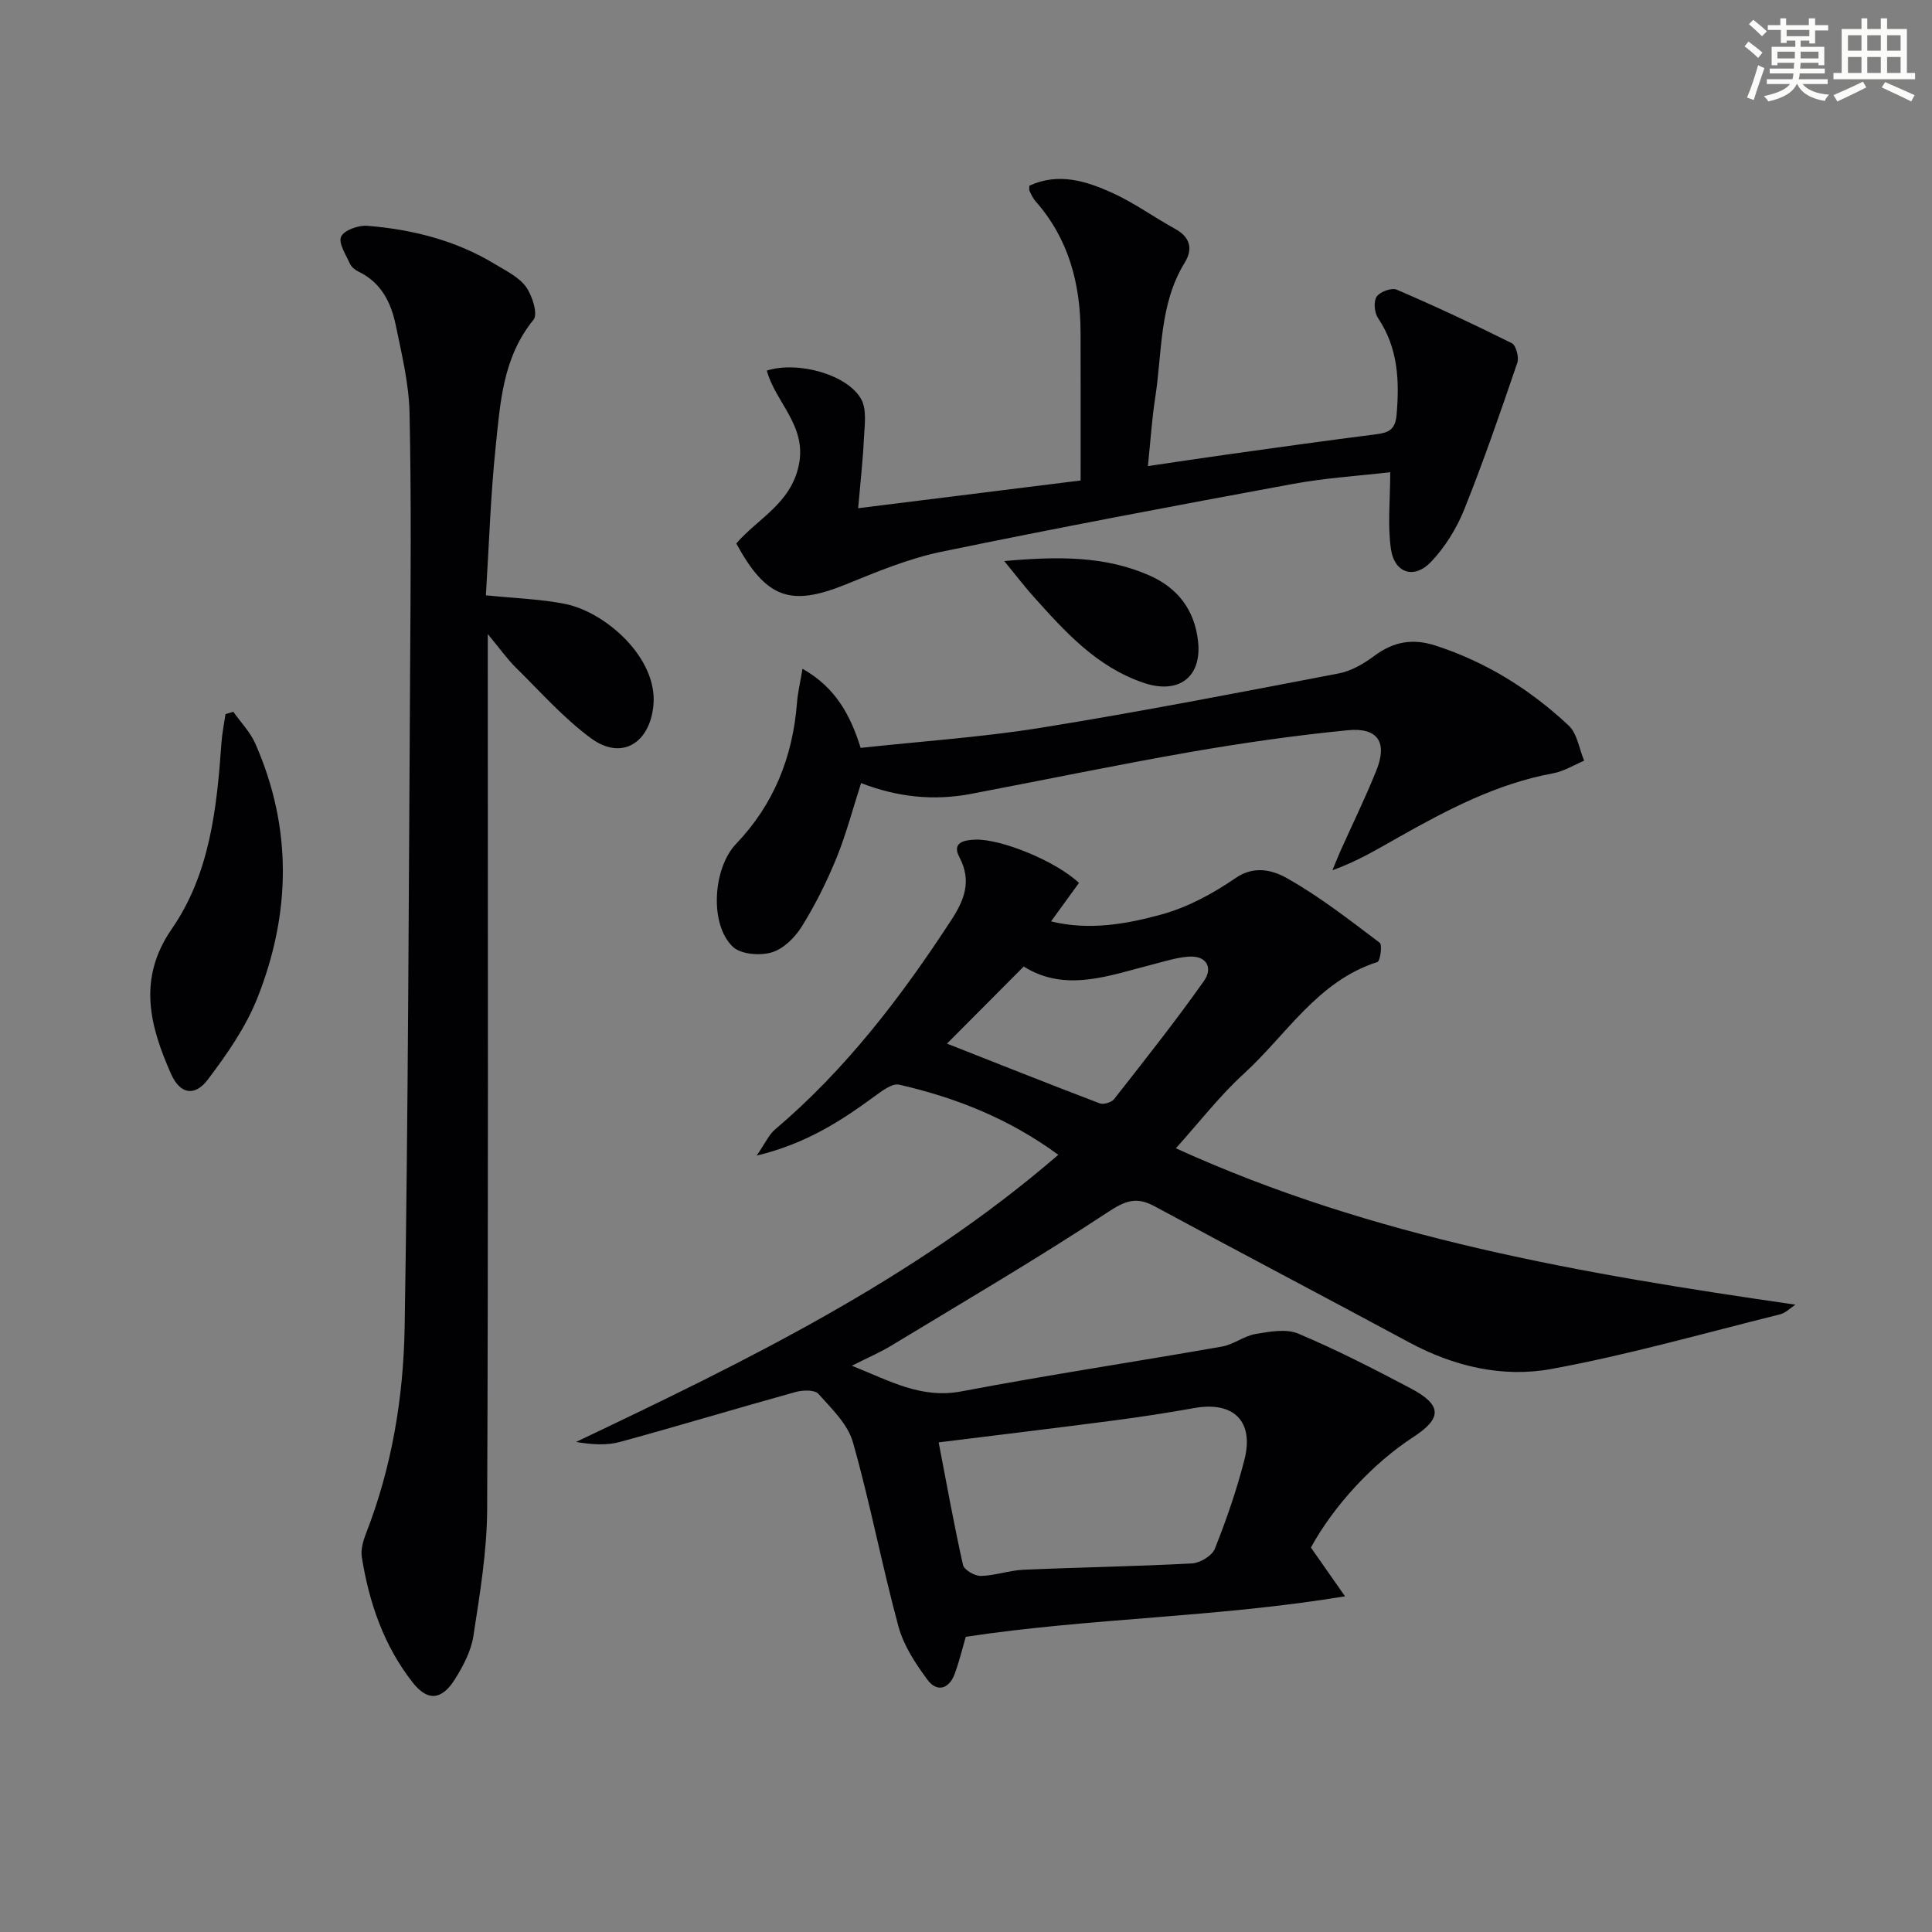
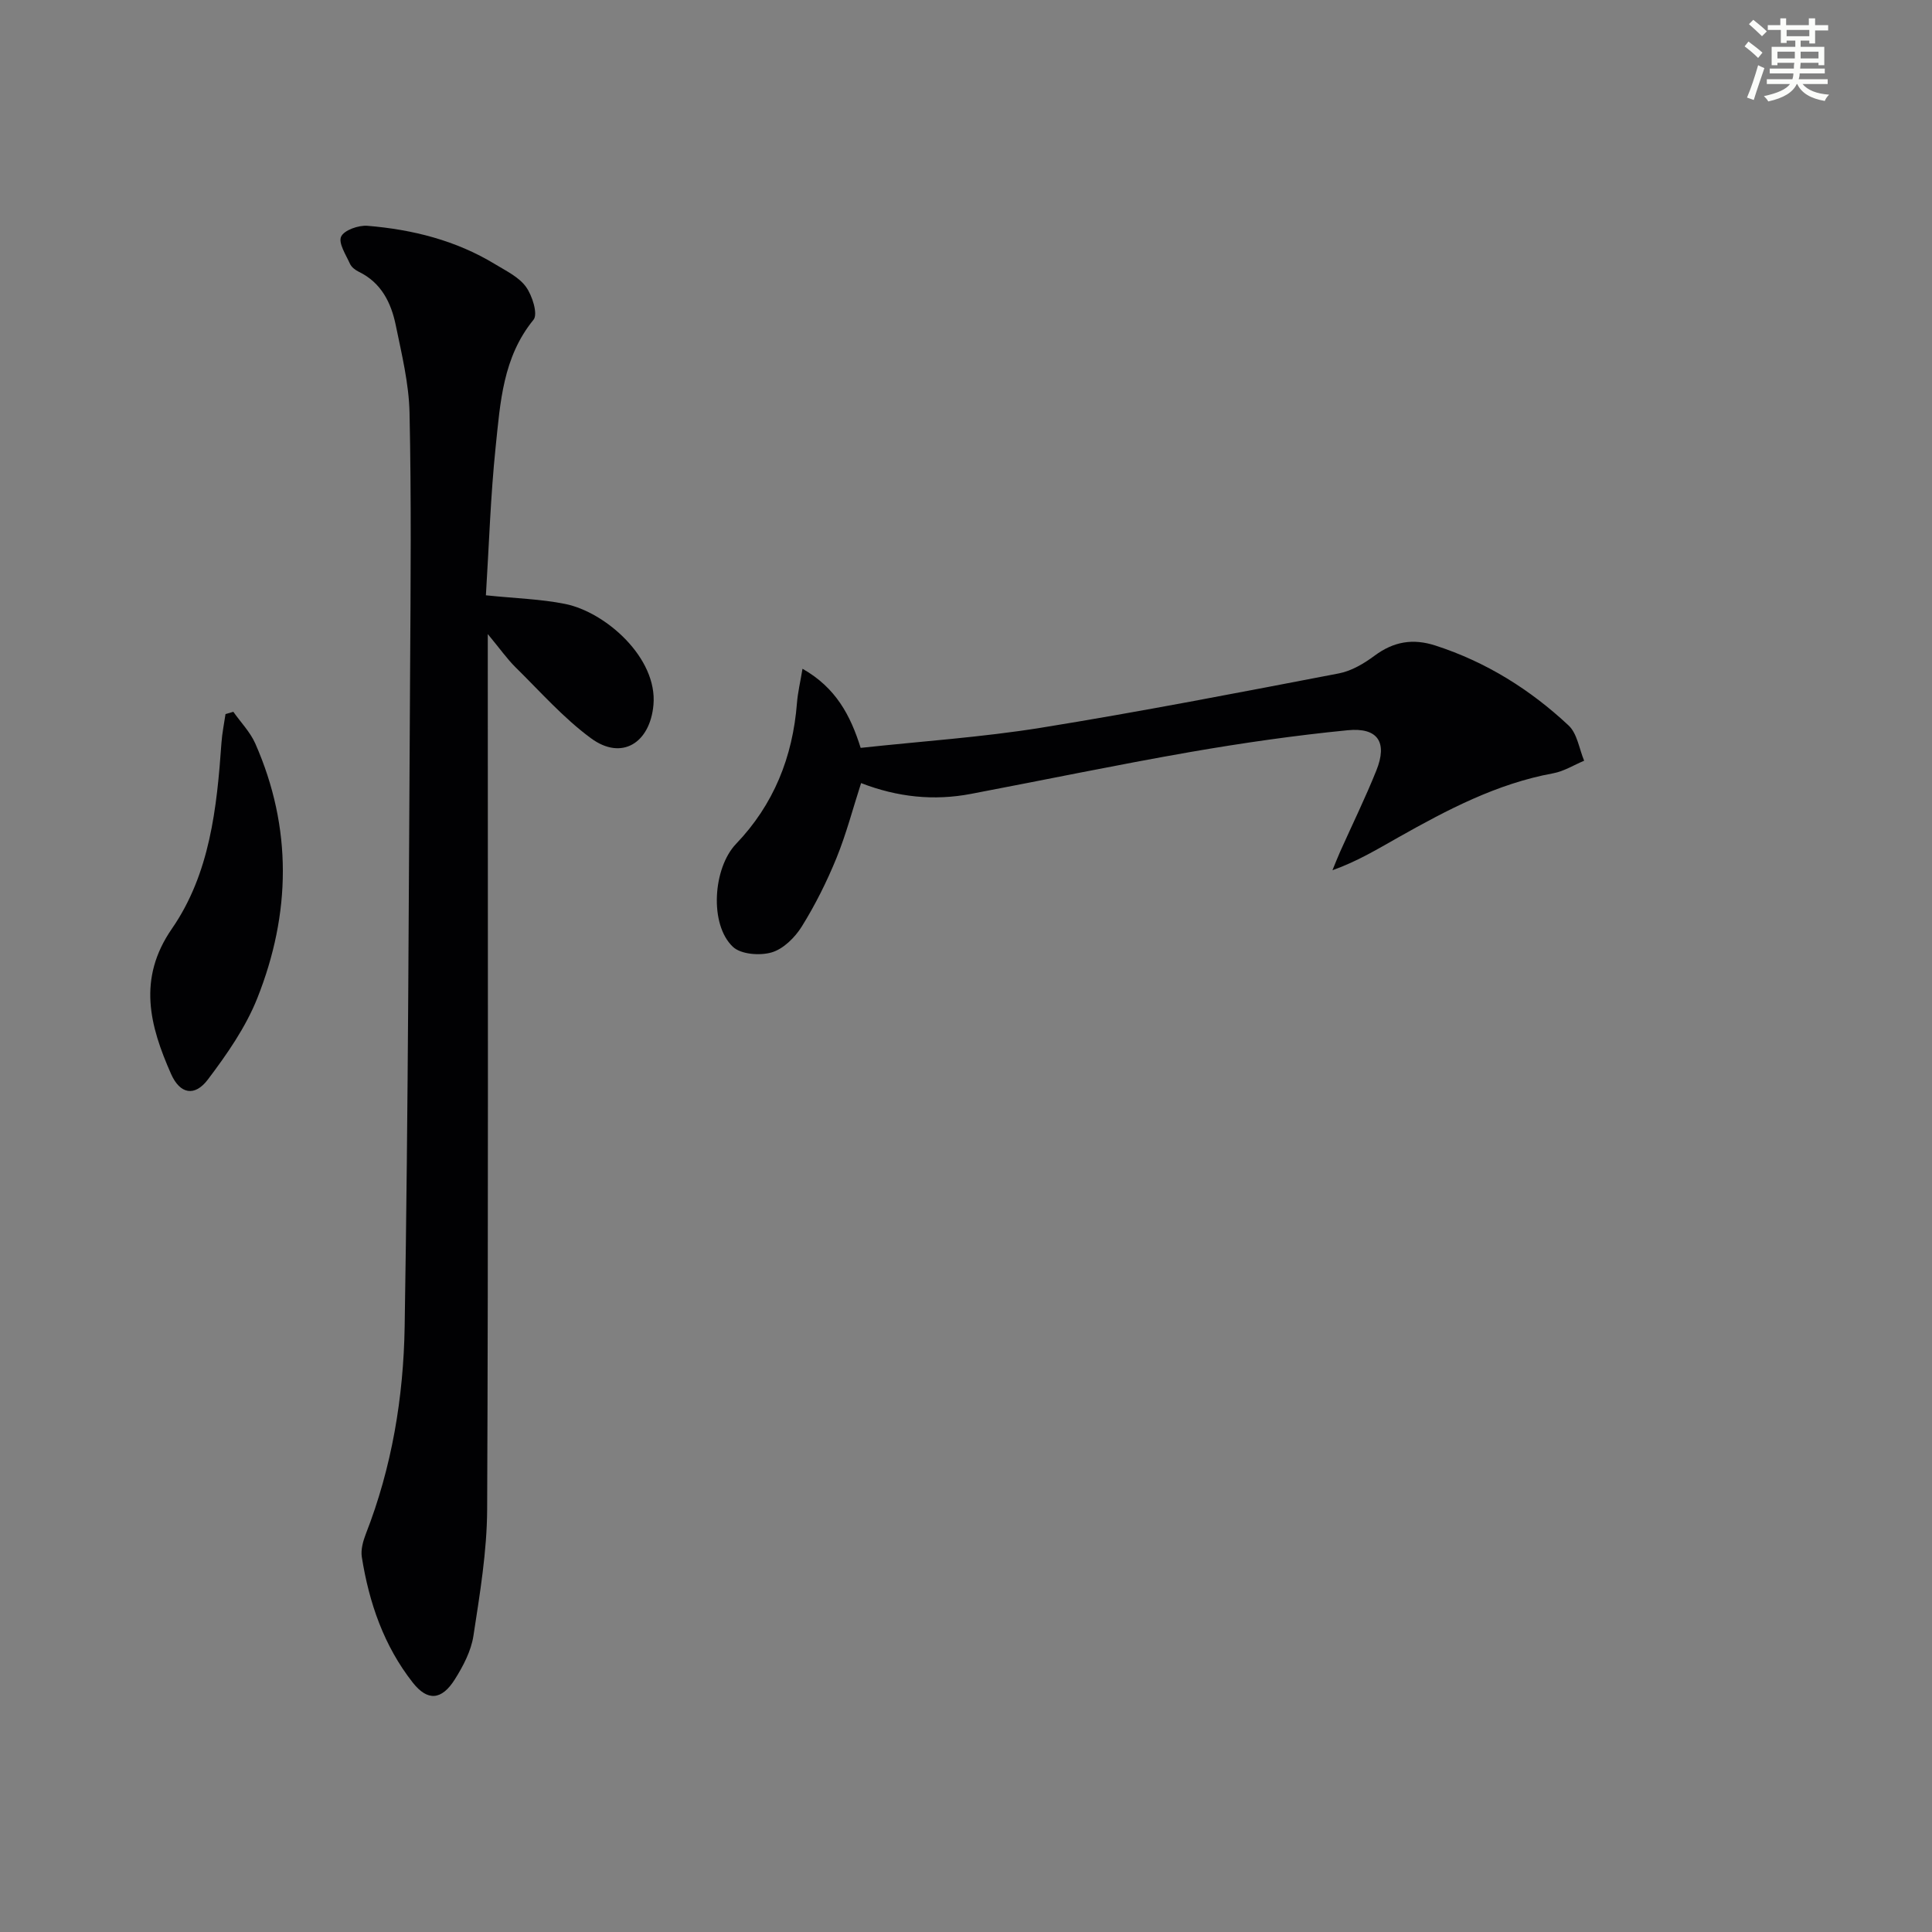
<svg xmlns="http://www.w3.org/2000/svg" enable-background="new 0 0 400 400" viewBox="0 0 400 400">
  <rect x="0" y="0" width="400" height="400" fill="#808080" stroke="none" />
  <g fill="#010103">
-     <path d="m219.11 239.09c-10.22-7.5-21.25-11.85-32.95-14.52-1.45-.33-3.58 1.31-5.1 2.42-6.98 5.11-14.15 9.79-24.41 12.27 1.79-2.58 2.53-4.32 3.82-5.42 14.63-12.4 26.11-27.44 36.51-43.39 2.69-4.12 4.24-8.07 1.65-12.99-1.62-3.07.99-3.55 3.37-3.62 5.26-.16 16.59 4.42 21.39 8.96-1.8 2.48-3.66 5.04-5.78 7.96 7.81 1.93 15.53.59 22.87-1.43 5.42-1.49 10.68-4.34 15.35-7.55 3.96-2.72 7.81-1.54 10.62.04 6.78 3.81 12.98 8.67 19.21 13.37.57.43.09 3.81-.49 3.99-12.39 3.95-18.79 15.04-27.64 23.12-5 4.56-9.19 10.01-14.08 15.44 40.92 18.64 84.16 25.99 128.27 32.38-1.05.68-2.02 1.71-3.17 2-15.77 3.91-31.44 8.4-47.4 11.32-10.02 1.83-20.09-.51-29.33-5.48-17.57-9.46-35.24-18.73-52.79-28.22-3.73-2.02-6.01-1.18-9.61 1.19-14.69 9.68-29.89 18.58-44.94 27.7-2.26 1.37-4.72 2.42-8.11 4.13 7.89 3.14 14.33 6.89 22.68 5.31 17.93-3.4 35.99-6.12 53.96-9.28 2.39-.42 4.55-2.2 6.94-2.6 2.91-.49 6.34-1.14 8.86-.07 7.94 3.35 15.64 7.3 23.27 11.33 6.51 3.44 6.53 6.18.51 10.09-8.33 5.42-16.4 14.12-21.18 22.86 2.03 2.91 4.07 5.82 7.06 10.1-26.76 4.41-52.53 4.46-78.52 8.38-.6 2.05-1.28 4.91-2.28 7.65-1.15 3.15-3.66 3.92-5.63 1.27-2.5-3.36-4.97-7.13-6.04-11.11-3.42-12.62-5.84-25.51-9.41-38.08-1.06-3.75-4.41-6.97-7.15-10.03-.78-.87-3.24-.79-4.72-.38-12.15 3.37-24.21 7.02-36.37 10.34-2.78.76-5.83.54-9.08 0 35.06-16.69 69.87-33.56 99.84-59.45zm-24.77 59.54c1.71 8.87 3.19 17.17 5.04 25.38.23 1.03 2.43 2.29 3.69 2.27 2.95-.06 5.87-1.15 8.83-1.28 11.62-.51 23.26-.69 34.88-1.31 1.68-.09 4.17-1.58 4.74-3.04 2.39-6 4.52-12.15 6.12-18.4 2.05-8.03-2.26-12.18-10.37-10.73-5.54.99-11.11 1.85-16.7 2.58-11.99 1.57-24 3.01-36.23 4.53zm1.72-82.56c10.43 4.11 21 8.32 31.63 12.37.79.3 2.44-.2 2.98-.89 6.32-8.07 12.7-16.1 18.6-24.46 1.91-2.71.56-5.33-3.27-5.02-2.43.19-4.83.96-7.22 1.57-9.09 2.31-18.14 5.92-26.83.47-5.37 5.39-10.49 10.54-15.89 15.96z" />
    <path d="m100.6 123.25c6.25.65 11.42.78 16.41 1.79 8.4 1.69 19.15 11.19 18.28 20.9-.7 7.85-6.54 11.63-12.96 6.89-5.7-4.2-10.49-9.65-15.58-14.66-1.76-1.74-3.2-3.81-5.76-6.89v6.28c0 58.3.12 116.61-.13 174.91-.04 8.74-1.51 17.52-2.84 26.2-.48 3.16-2.14 6.31-3.88 9.07-2.72 4.29-5.63 4.51-8.69.61-5.97-7.6-9.04-16.52-10.54-25.98-.24-1.53.26-3.31.84-4.81 5.39-13.79 7.79-28.28 8.03-42.88.74-45.45.85-90.91 1.13-136.37.11-17.61.26-35.23-.12-52.84-.13-6.07-1.62-12.14-2.85-18.13-.96-4.66-2.99-8.81-7.65-11.07-.72-.35-1.52-.96-1.83-1.65-.84-1.86-2.45-4.31-1.83-5.64.63-1.34 3.61-2.38 5.45-2.23 9.34.77 18.33 3.02 26.44 7.96 2.27 1.38 4.91 2.64 6.38 4.68 1.31 1.81 2.51 5.65 1.56 6.81-6.36 7.78-6.88 17.15-7.84 26.32-1.06 10.2-1.38 20.49-2.02 30.73z" />
-     <path d="m177.67 105.22c16.2-2.02 31.45-3.92 46.06-5.74 0-10.49.02-20.57-.01-30.64-.03-10.11-2.46-19.41-9.33-27.18-.54-.61-.89-1.4-1.24-2.14-.13-.26-.02-.64-.02-1.08 6.02-2.77 11.76-.96 17.18 1.5 4.51 2.05 8.59 5.03 12.96 7.43 3.18 1.74 3.75 4.19 2 7.03-5.3 8.64-4.63 18.53-6.1 27.97-.69 4.4-.96 8.87-1.51 14.13 6.03-.88 11.53-1.72 17.04-2.49 10.02-1.4 20.05-2.81 30.09-4.08 2.59-.33 4.09-.85 4.36-4.06.61-7.12.3-13.84-3.85-20.03-.75-1.12-.95-3.41-.28-4.42s3.09-1.9 4.15-1.45c8.05 3.46 16 7.17 23.84 11.09.88.44 1.52 2.92 1.13 4.06-3.48 10.19-6.98 20.38-10.99 30.37-1.57 3.91-3.95 7.75-6.83 10.8-3.48 3.69-7.58 2.43-8.33-2.56-.74-4.96-.16-10.12-.16-15.96-6.25.73-13.3 1.16-20.19 2.43-24.3 4.48-48.59 9.05-72.79 14.05-6.77 1.4-13.32 4.14-19.77 6.76-11.4 4.62-16.42 2.92-22.64-8.49 4.45-5.18 11.28-8.23 12.95-16.23 1.7-8.18-4.85-12.95-6.63-19.56 6.43-2.05 16.74.82 19.55 5.93 1.2 2.19.68 5.46.55 8.22-.21 4.44-.72 8.89-1.19 14.34z" />
    <path d="m178.28 162.13c-1.68 5.19-3.05 10.48-5.09 15.5-2 4.9-4.39 9.69-7.18 14.18-1.41 2.27-3.8 4.65-6.23 5.37s-6.38.42-8.04-1.15c-4.92-4.64-4.12-16.32.65-21.31 7.8-8.14 11.73-17.97 12.61-29.14.17-2.21.7-4.39 1.15-7.12 6.89 3.9 9.93 9.64 12.04 16.38 12.59-1.37 25.03-2.19 37.29-4.16 20.64-3.33 41.18-7.32 61.72-11.26 2.61-.5 5.2-2.04 7.38-3.66 3.95-2.93 7.92-3.63 12.63-2.1 10.49 3.4 19.6 9.1 27.56 16.55 1.78 1.67 2.18 4.82 3.21 7.29-2.13.89-4.18 2.19-6.4 2.6-11.66 2.14-21.93 7.55-32.07 13.27-4.3 2.42-8.52 4.99-13.64 6.8.53-1.27 1.02-2.56 1.58-3.81 2.51-5.61 5.22-11.14 7.51-16.84 2.34-5.82.34-8.95-5.95-8.33-10.89 1.07-21.75 2.63-32.53 4.5-15.2 2.65-30.31 5.8-45.47 8.68-7.68 1.46-15.18.68-22.73-2.24z" />
    <path d="m48.31 147.37c1.53 2.18 3.48 4.17 4.54 6.56 7.71 17.48 7.38 35.24.42 52.74-2.4 6.03-6.28 11.6-10.23 16.83-2.72 3.6-5.77 3.05-7.63-1.16-4.39-9.94-7.01-19.66.18-30.06 7.87-11.39 9.31-24.99 10.26-38.49.14-1.99.55-3.97.84-5.95.54-.15 1.08-.31 1.62-.47z" />
-     <path d="m207.92 116.16c11.14-.99 20.8-1.08 30.03 2.97 5.94 2.61 9.41 7.22 10.1 13.7.8 7.47-4.13 10.96-11.25 8.55-9.76-3.3-16.27-10.56-22.81-17.85-1.84-2.04-3.51-4.25-6.07-7.37z" />
  </g>
  <path d="m361.2 9.6.8-1c.9.7 1.9 1.4 2.9 2.3l-.9 1.1c-1-1-2-1.8-2.8-2.4zm.5 10.6c.9-2.1 1.6-4.3 2.3-6.7.4.2.8.4 1.3.6-.7 2.1-1.5 4.3-2.2 6.6zm.4-15.2.9-.9c1 .8 2 1.6 2.8 2.4l-1 1c-.9-.9-1.8-1.7-2.7-2.5zm12.5-1.2h1.2v1.4h2.7v1.1h-2.7v2.7h-1.2v-.6h-1.8v1.3h4.9v3.8h-1.2v-.5h-3.7c0 .4-.1.9-.1 1.2h5.1v1h-5.2c0 .5-.1.9-.2 1.2h6v1h-5.2c1.1 1.3 2.9 2 5.5 2.2-.4.4-.7.8-.9 1.3-2.9-.5-4.8-1.6-5.7-3.5h-.1c-.8 1.7-2.7 2.9-5.9 3.6-.2-.4-.6-.8-.9-1.1 2.8-.6 4.6-1.4 5.4-2.5h-4.8v-1h5.3c.1-.3.2-.7.2-1.2h-4.9v-1h5c0-.4 0-.8.1-1.2h-3.5v.5h-1.2v-3.8h4.9v-1.3h-1.8v.5h-1.2v-2.7h-2.7v-1h2.6v-1.4h1.2v1.4h4.7v-1.4zm-6.6 8.3h3.6c0-.4 0-.9 0-1.4h-3.6zm1.9-4.6h4.7v-1.3h-4.7zm6.6 3.2h-3.7v1.4h3.7z" fill="#fbfcfa" />
-   <path d="m385.3 3.8h1.3v2.2h2.8v-2.2h1.3v2.2h4.1v9.1h1.7v1.3h-16.9v-1.3h1.7v-9.1h4.1v-2.2zm.4 13.1.7 1.2c-1.8.9-3.8 1.9-6 2.9-.2-.4-.5-.8-.8-1.3 2.3-1 4.3-1.9 6.1-2.8zm-3.1-6.4h2.8v-3.2h-2.8zm0 4.6h2.8v-3.3h-2.8zm4-4.6h2.8v-3.2h-2.8zm0 4.6h2.8v-3.3h-2.8zm3.7 1.9c2.1.9 4.1 1.8 6.1 2.7l-.7 1.3c-2.2-1.1-4.2-2-6.1-2.9zm3.2-9.7h-2.8v3.2h2.8zm-2.8 7.8h2.8v-3.3h-2.8z" fill="#fbfcfa" />
</svg>